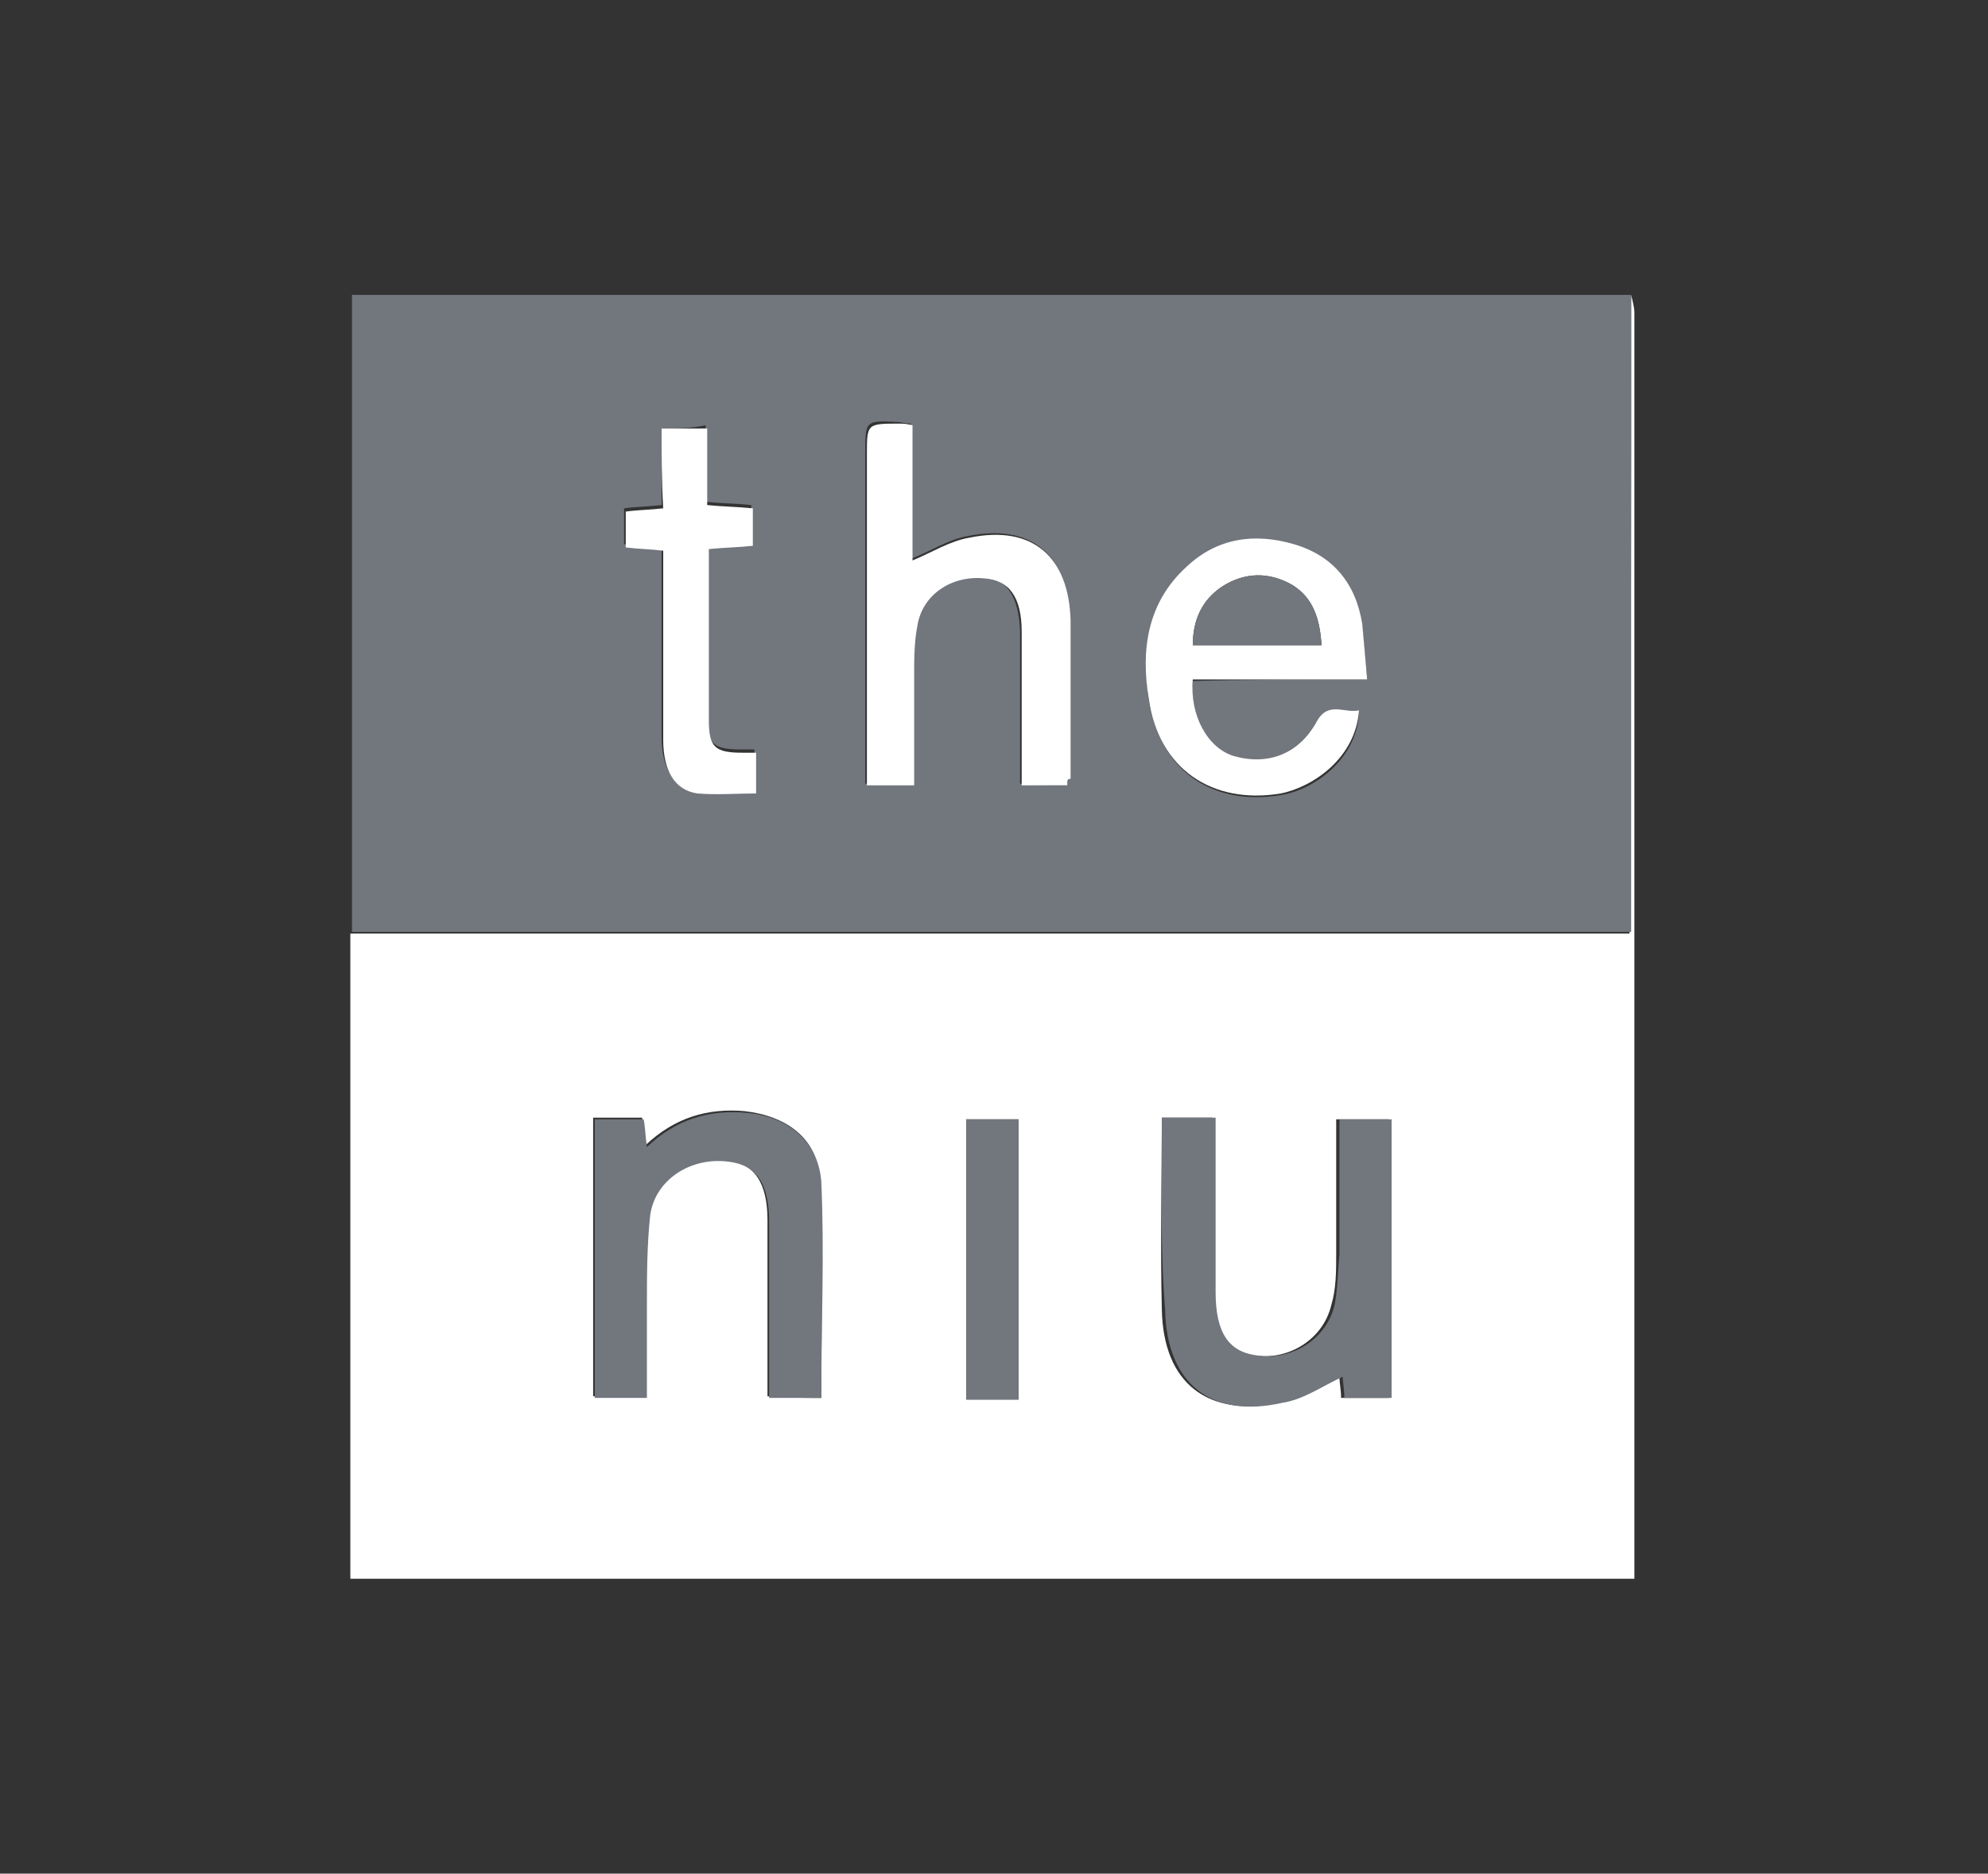
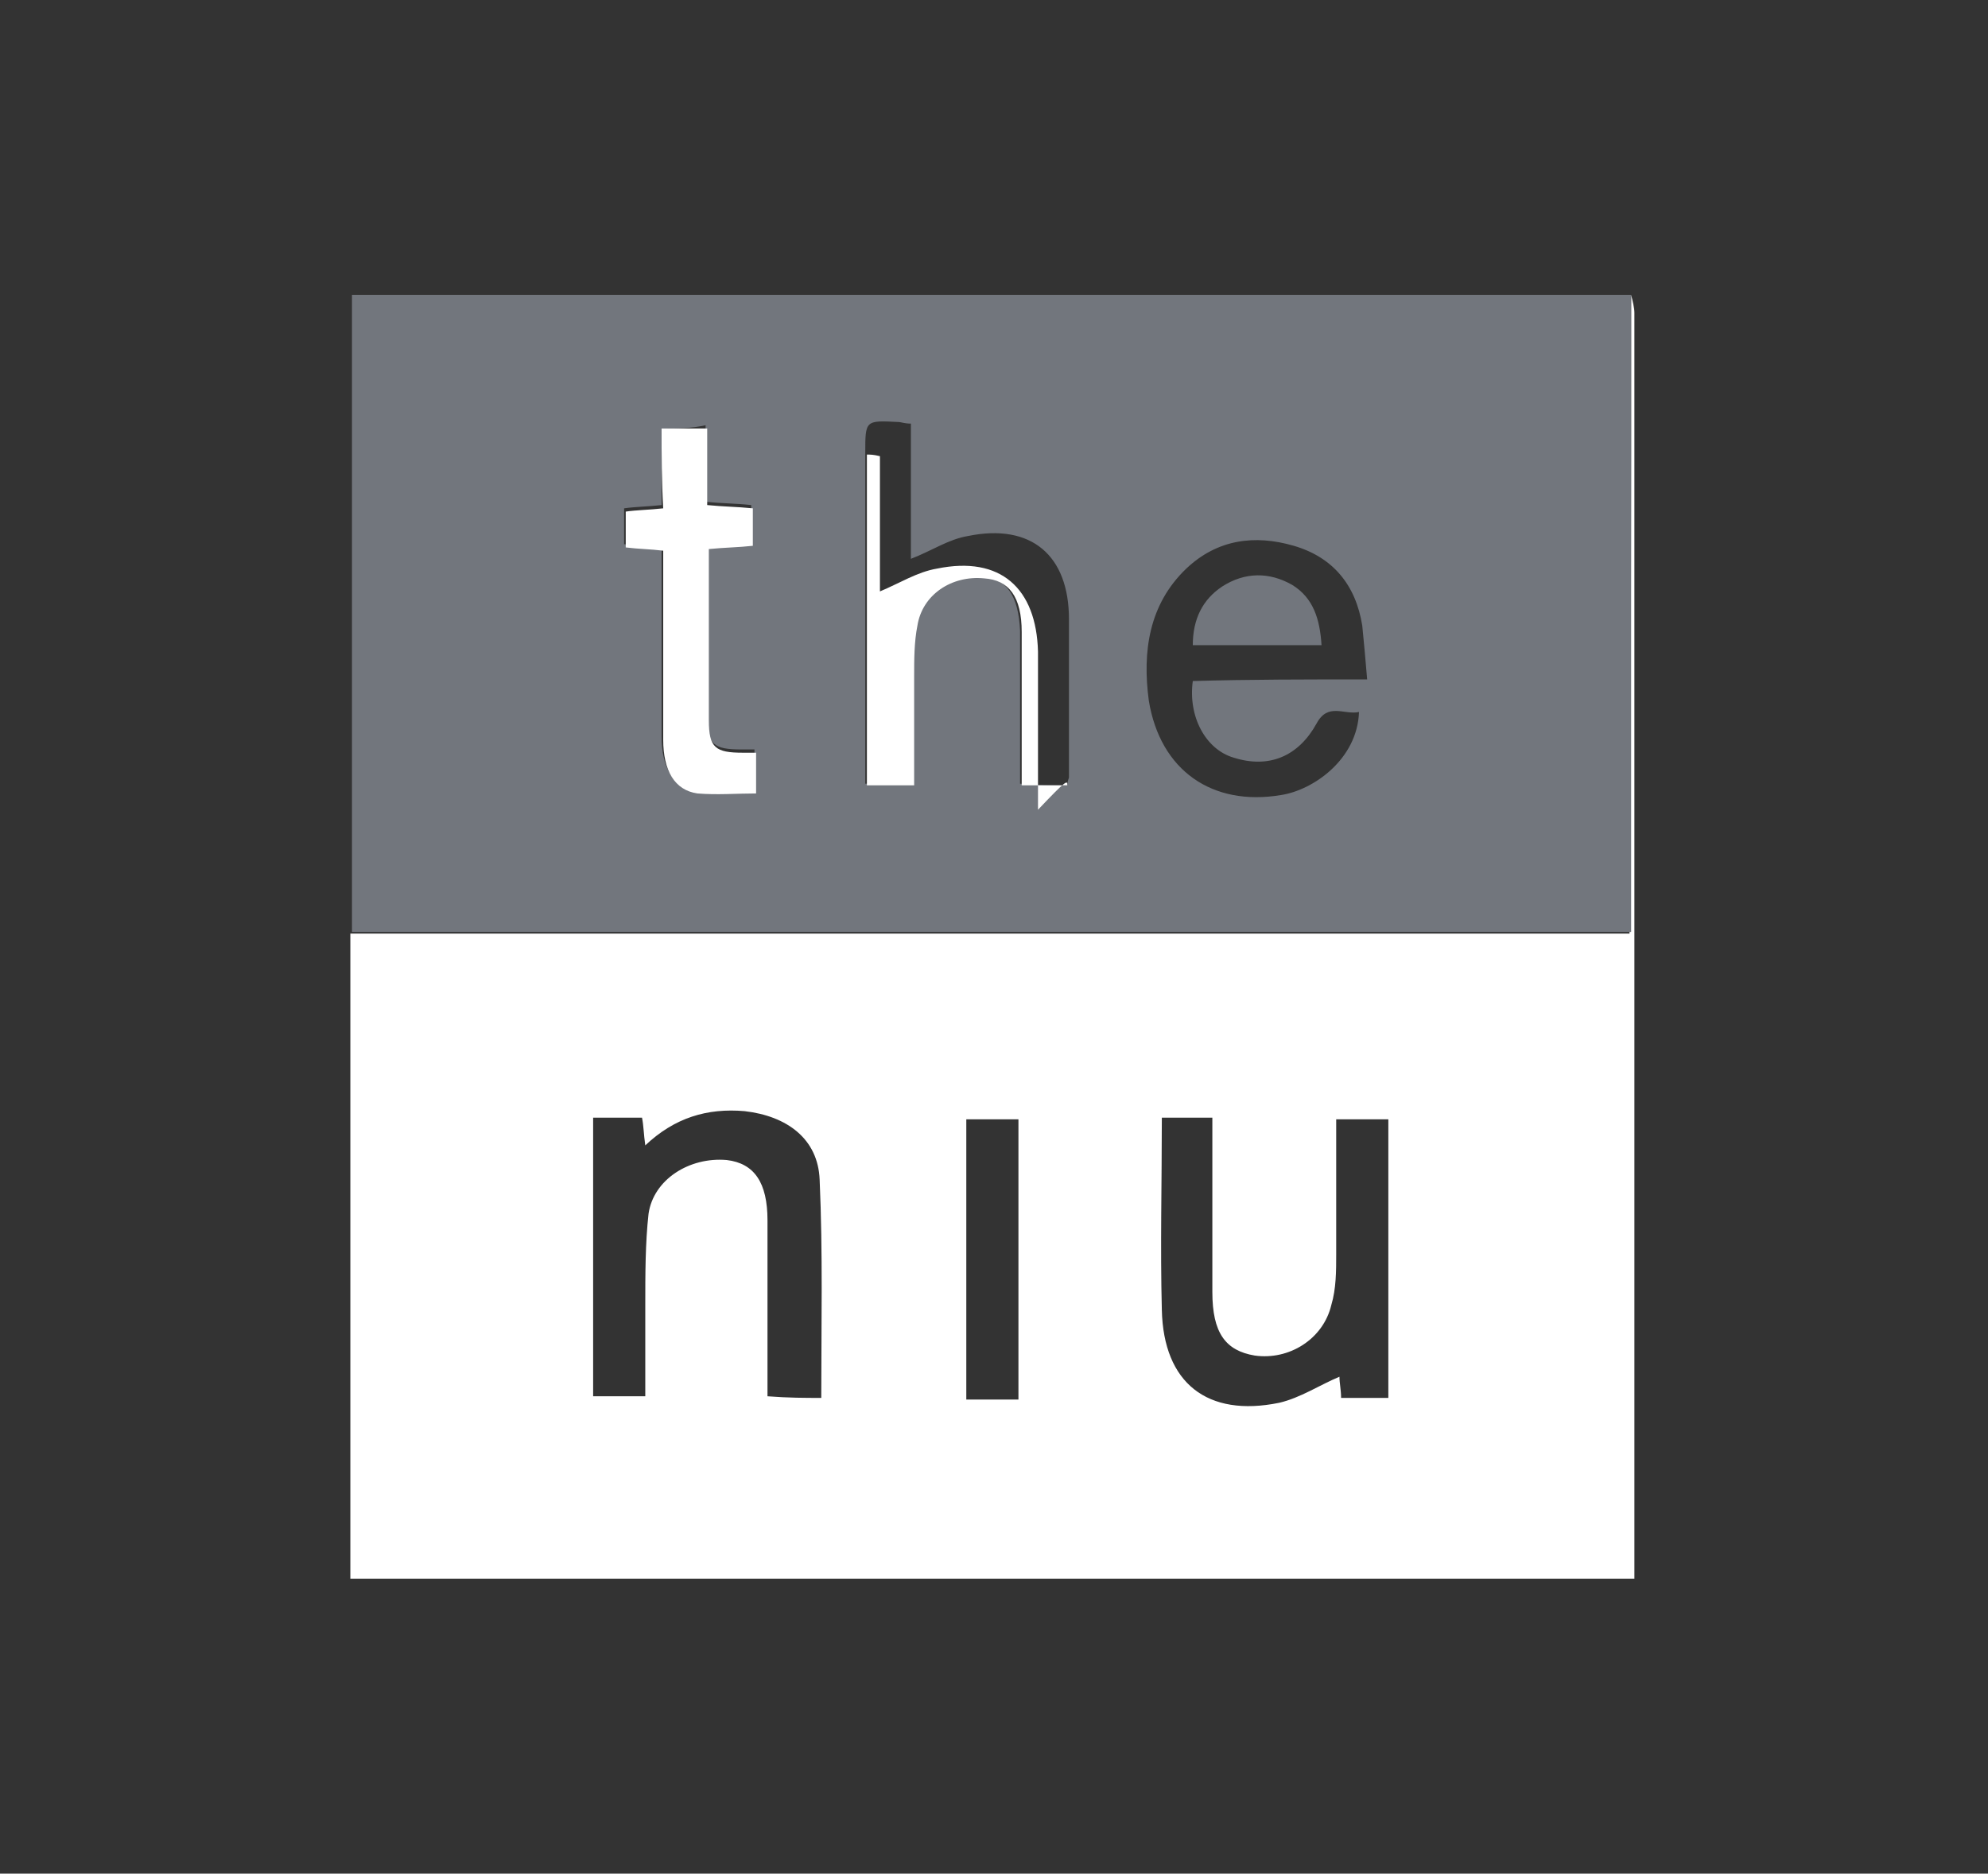
<svg xmlns="http://www.w3.org/2000/svg" id="Ebene_1" x="0px" y="0px" viewBox="0 0 122 115" style="enable-background:new 0 0 122 115;" xml:space="preserve">
  <rect x="0" y="0" width="122" height="115" fill="#333333" stroke="none" />
  <style type="text/css">	.st0{fill:#FFFFFF;}	.st1{fill:#72767D;}</style>
  <g>
    <path class="st0" d="M100.1,18.1c0.1,0.4,0.2,0.8,0.2,1.1c0,21.6,0,43.2,0,64.9c0,4.3,0,8.5,0,12.8c-26.3,0-52.5,0-78.8,0  c0-13.2,0-26.4,0-39.6c26.1,0,52.3,0,78.5,0C100.1,44.1,100.1,31.1,100.1,18.1z M50.4,85.8c0-4.5,0.1-8.9-0.1-13.4  c-0.1-2.5-2-3.9-4.6-4.2c-2.3-0.2-4.3,0.4-6.1,2.1c-0.1-0.7-0.1-1.2-0.2-1.7c-1,0-2,0-3,0c0,5.8,0,11.4,0,17.1c1.1,0,2.1,0,3.2,0  c0-1.9,0-3.8,0-5.6c0-1.9,0-3.8,0.2-5.6c0.3-2.1,2.5-3.5,4.8-3.3c1.7,0.2,2.5,1.4,2.5,3.7c0,2.2,0,4.4,0,6.6c0,1.4,0,2.7,0,4.2  C48.4,85.8,49.4,85.8,50.4,85.8z M71.3,68.6c0,4-0.1,7.9,0,11.8c0.1,4.5,2.8,6.6,7.2,5.7c1.3-0.3,2.5-1.1,3.7-1.6  c0,0.4,0.1,0.8,0.1,1.3c1,0,2,0,2.9,0c0-5.8,0-11.4,0-17.1c-1.1,0-2.1,0-3.2,0c0,2.8,0,5.6,0,8.3c0,1,0,2.1-0.3,3.1  c-0.5,2.1-2.6,3.4-4.7,3.1c-1.8-0.3-2.6-1.4-2.6-3.9c0-2.8,0-5.6,0-8.4c0-0.7,0-1.5,0-2.3C73.4,68.6,72.4,68.6,71.3,68.6z   M59.3,68.7c0,5.8,0,11.5,0,17.2c1.1,0,2.1,0,3.2,0c0-5.7,0-11.4,0-17.2C61.4,68.7,60.4,68.7,59.3,68.7z" />
    <path class="st1" d="M100.1,18.1c0,13,0,26,0,39.1c-26.2,0-52.4,0-78.5,0c0-13,0-26.1,0-39.1C47.8,18.1,74,18.1,100.1,18.1z   M65.5,48.2c0-0.3,0.1-0.4,0.1-0.5c0-3.2,0-6.4,0-9.7c0-3.9-2.3-5.9-6.2-5.1c-1.2,0.2-2.2,0.9-3.5,1.4c0-2.8,0-5.5,0-8.3  c-0.4,0-0.6-0.1-0.8-0.1c-2-0.1-2-0.1-2,1.9c0,6.2,0,12.5,0,18.7c0,0.5,0,1.1,0,1.6c1.1,0,1.9,0,2.9,0c0-2.3,0-4.5,0-6.7  c0-1,0-2.1,0.2-3.1c0.3-1.9,2.1-3.1,4.1-2.9c1.5,0.1,2.2,1.2,2.3,3.3c0,1.6,0,3.3,0,4.9c0,1.5,0,3,0,4.5  C63.7,48.2,64.5,48.2,65.5,48.2z M83.9,41.7c-0.1-1.2-0.2-2.3-0.3-3.3c-0.4-2.5-1.8-4.2-4.2-4.9c-2.4-0.7-4.7-0.4-6.6,1.4  c-2.3,2.2-2.7,5.1-2.3,8.1c0.7,4.3,3.9,6.5,8.1,5.8c2-0.3,4.7-2.2,4.8-5.1c-0.9,0.2-1.9-0.6-2.6,0.7c-1.1,2-2.9,2.8-5.1,2.1  c-1.7-0.5-2.8-2.5-2.5-4.7C76.7,41.7,80.2,41.7,83.9,41.7z M40.6,26.3c0,1.6,0,3.1,0,4.7c-0.9,0.1-1.6,0.1-2.3,0.2  c0,0.8,0,1.5,0,2.2c0.8,0.1,1.5,0.1,2.3,0.2c0,0.6,0,1.1,0,1.6c0,3.3,0,6.7,0,10c0,1.9,0.7,3.1,2.1,3.3c1.2,0.2,2.4,0,3.6,0  c0-1,0-1.7,0-2.5c-0.3,0-0.6,0-0.8,0c-1.7,0-2.1-0.3-2.1-2c0-1,0-2,0-3c0-2.5,0-5,0-7.5c1-0.1,1.8-0.1,2.7-0.2c0-0.8,0-1.5,0-2.3  c-0.9-0.1-1.8-0.1-2.8-0.2c0-1.6,0-3.1,0-4.7C42.4,26.3,41.6,26.3,40.6,26.3z" />
-     <path class="st1" d="M50.4,85.8c-1,0-2,0-3.2,0c0-1.4,0-2.8,0-4.2c0-2.2,0-4.4,0-6.6c0-2.4-0.8-3.5-2.5-3.7  c-2.3-0.3-4.5,1.1-4.8,3.3c-0.2,1.9-0.2,3.7-0.2,5.6c0,1.8,0,3.7,0,5.6c-1.1,0-2.1,0-3.2,0c0-5.7,0-11.4,0-17.1c1,0,2,0,3,0  c0.1,0.5,0.1,1,0.2,1.7c1.8-1.7,3.8-2.3,6.1-2.1c2.5,0.2,4.4,1.7,4.6,4.2C50.6,76.9,50.4,81.3,50.4,85.8z" />
-     <path class="st1" d="M71.3,68.6c1.2,0,2.2,0,3.3,0c0,0.8,0,1.5,0,2.3c0,2.8,0,5.6,0,8.4c0,2.5,0.8,3.7,2.6,3.9  c2.1,0.3,4.2-1,4.7-3.1c0.2-1,0.2-2.1,0.3-3.1c0-2.7,0-5.5,0-8.3c1.1,0,2.1,0,3.2,0c0,5.7,0,11.3,0,17.1c-0.9,0-1.9,0-2.9,0  c0-0.5-0.1-1-0.1-1.3c-1.3,0.6-2.4,1.4-3.7,1.6c-4.4,1-7.1-1.2-7.2-5.7C71.2,76.5,71.3,72.7,71.3,68.6z" />
-     <path class="st1" d="M59.3,68.7c1.1,0,2.1,0,3.2,0c0,5.7,0,11.4,0,17.2c-1.1,0-2.1,0-3.2,0C59.3,80.1,59.3,74.5,59.3,68.7z" />
-     <path class="st0" d="M65.5,48.2c-0.9,0-1.8,0-2.8,0c0-1.6,0-3.1,0-4.5c0-1.6,0-3.3,0-4.9c0-2.2-0.8-3.2-2.3-3.3  c-2-0.2-3.8,1-4.1,2.9c-0.2,1-0.2,2.1-0.2,3.1c0,2.2,0,4.4,0,6.7c-1,0-1.9,0-2.9,0c0-0.6,0-1.1,0-1.6c0-6.2,0-12.5,0-18.7  c0-1.9,0-1.9,2-1.9c0.2,0,0.4,0,0.8,0.1c0,2.8,0,5.6,0,8.3c1.2-0.5,2.3-1.2,3.5-1.4c3.9-0.8,6.1,1.2,6.2,5.1c0,3.2,0,6.4,0,9.7  C65.5,47.8,65.5,47.9,65.5,48.2z" />
-     <path class="st0" d="M83.9,41.7c-3.7,0-7.2,0-10.7,0c-0.2,2.2,0.9,4.2,2.5,4.7c2.1,0.6,4-0.1,5.1-2.1c0.7-1.3,1.7-0.5,2.6-0.7  c-0.2,2.9-2.8,4.7-4.8,5.1c-4.2,0.7-7.5-1.5-8.1-5.8c-0.5-3-0.1-5.9,2.3-8.1c1.9-1.8,4.2-2.1,6.6-1.4c2.4,0.7,3.8,2.4,4.2,4.9  C83.7,39.4,83.8,40.5,83.9,41.7z M81.1,39.6c-0.1-1.6-0.5-2.9-1.8-3.7c-1.4-0.8-2.9-0.8-4.3,0.1c-1.2,0.8-1.8,2-1.8,3.6  C75.9,39.6,78.4,39.6,81.1,39.6z" />
+     <path class="st0" d="M65.5,48.2c-0.9,0-1.8,0-2.8,0c0-1.6,0-3.1,0-4.5c0-1.6,0-3.3,0-4.9c0-2.2-0.8-3.2-2.3-3.3  c-2-0.2-3.8,1-4.1,2.9c-0.2,1-0.2,2.1-0.2,3.1c0,2.2,0,4.4,0,6.7c-1,0-1.9,0-2.9,0c0-0.6,0-1.1,0-1.6c0-6.2,0-12.5,0-18.7  c0.2,0,0.4,0,0.8,0.1c0,2.8,0,5.6,0,8.3c1.2-0.5,2.3-1.2,3.5-1.4c3.9-0.8,6.1,1.2,6.2,5.1c0,3.2,0,6.4,0,9.7  C65.5,47.8,65.5,47.9,65.5,48.2z" />
    <path class="st0" d="M40.6,26.3c1,0,1.8,0,2.8,0c0,1.5,0,3.1,0,4.7c1,0.1,1.8,0.1,2.8,0.2c0,0.8,0,1.5,0,2.3  c-0.9,0.1-1.7,0.1-2.7,0.2c0,2.6,0,5,0,7.5c0,1,0,2,0,3c0,1.7,0.4,2,2.1,2c0.2,0,0.5,0,0.8,0c0,0.7,0,1.4,0,2.5  c-1.2,0-2.4,0.1-3.6,0c-1.4-0.2-2.1-1.4-2.1-3.3c0-3.3,0-6.7,0-10c0-0.5,0-1,0-1.6c-0.8-0.1-1.5-0.1-2.3-0.2c0-0.7,0-1.4,0-2.2  c0.7-0.1,1.4-0.1,2.3-0.2C40.6,29.5,40.6,27.9,40.6,26.3z" />
    <path class="st1" d="M81.1,39.6c-2.7,0-5.2,0-7.9,0c0-1.6,0.6-2.8,1.8-3.6c1.4-0.9,2.9-0.9,4.3-0.1C80.6,36.7,81,38,81.1,39.6z" />
  </g>
</svg>